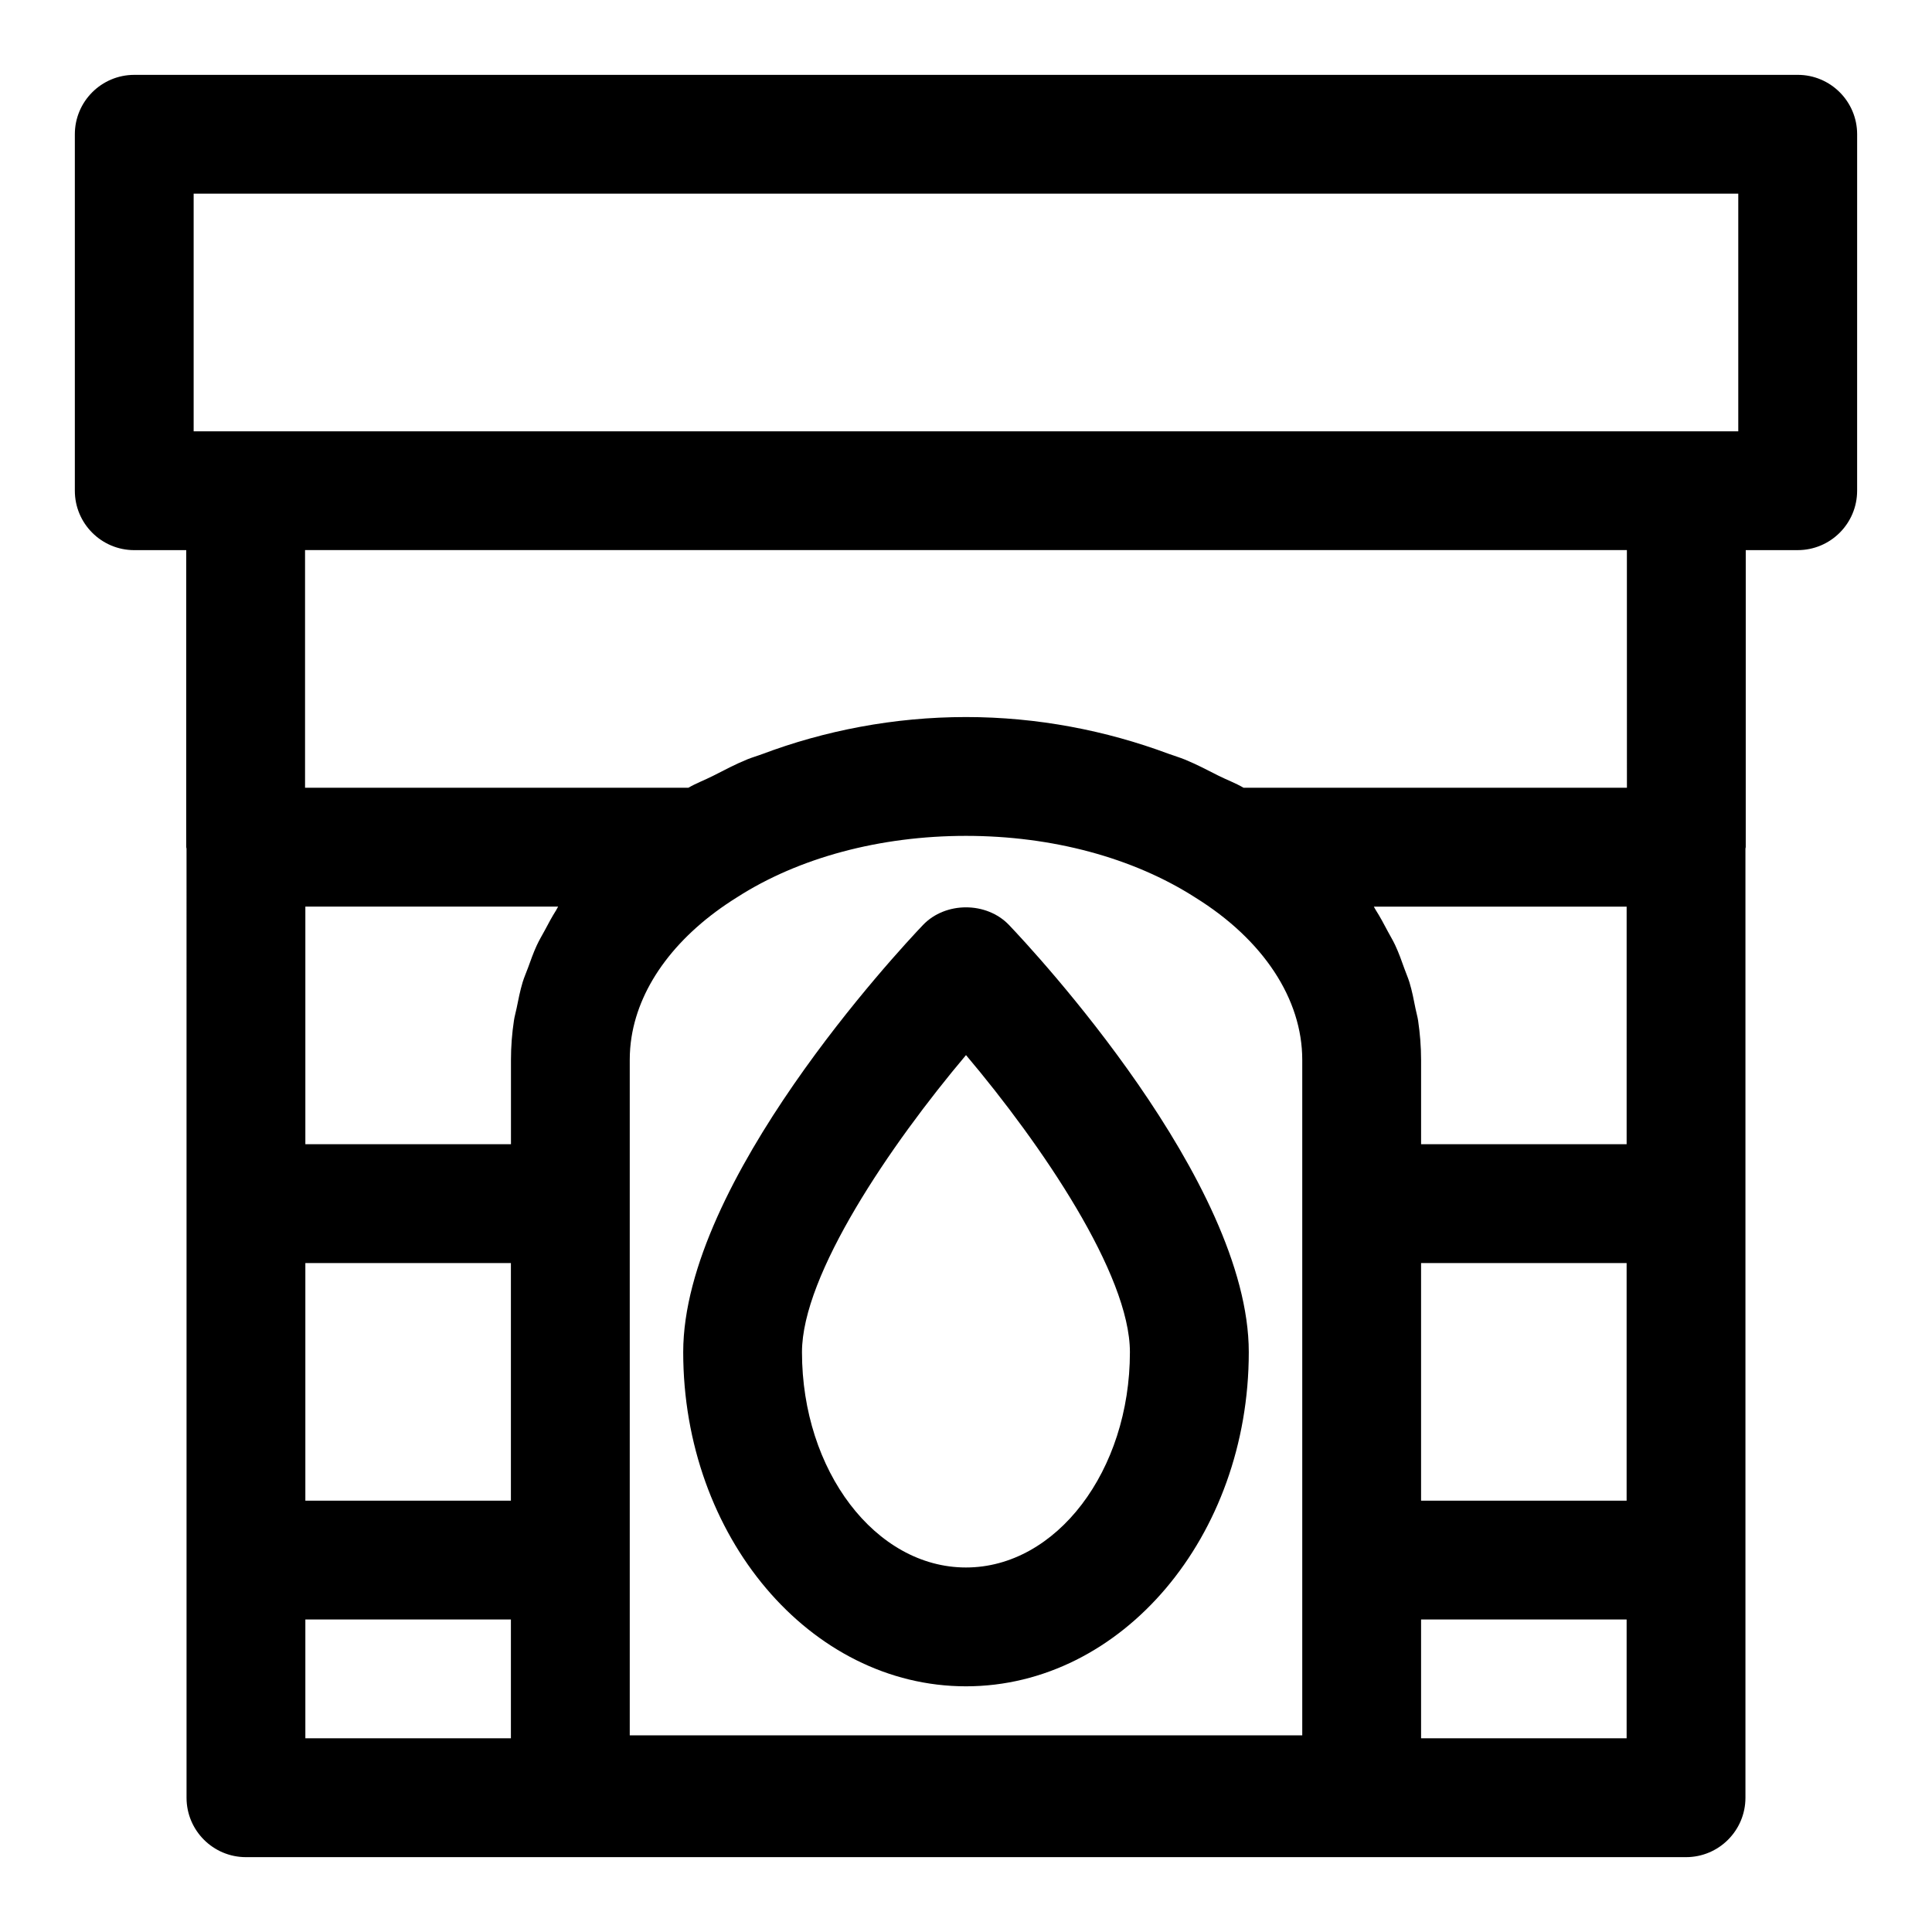
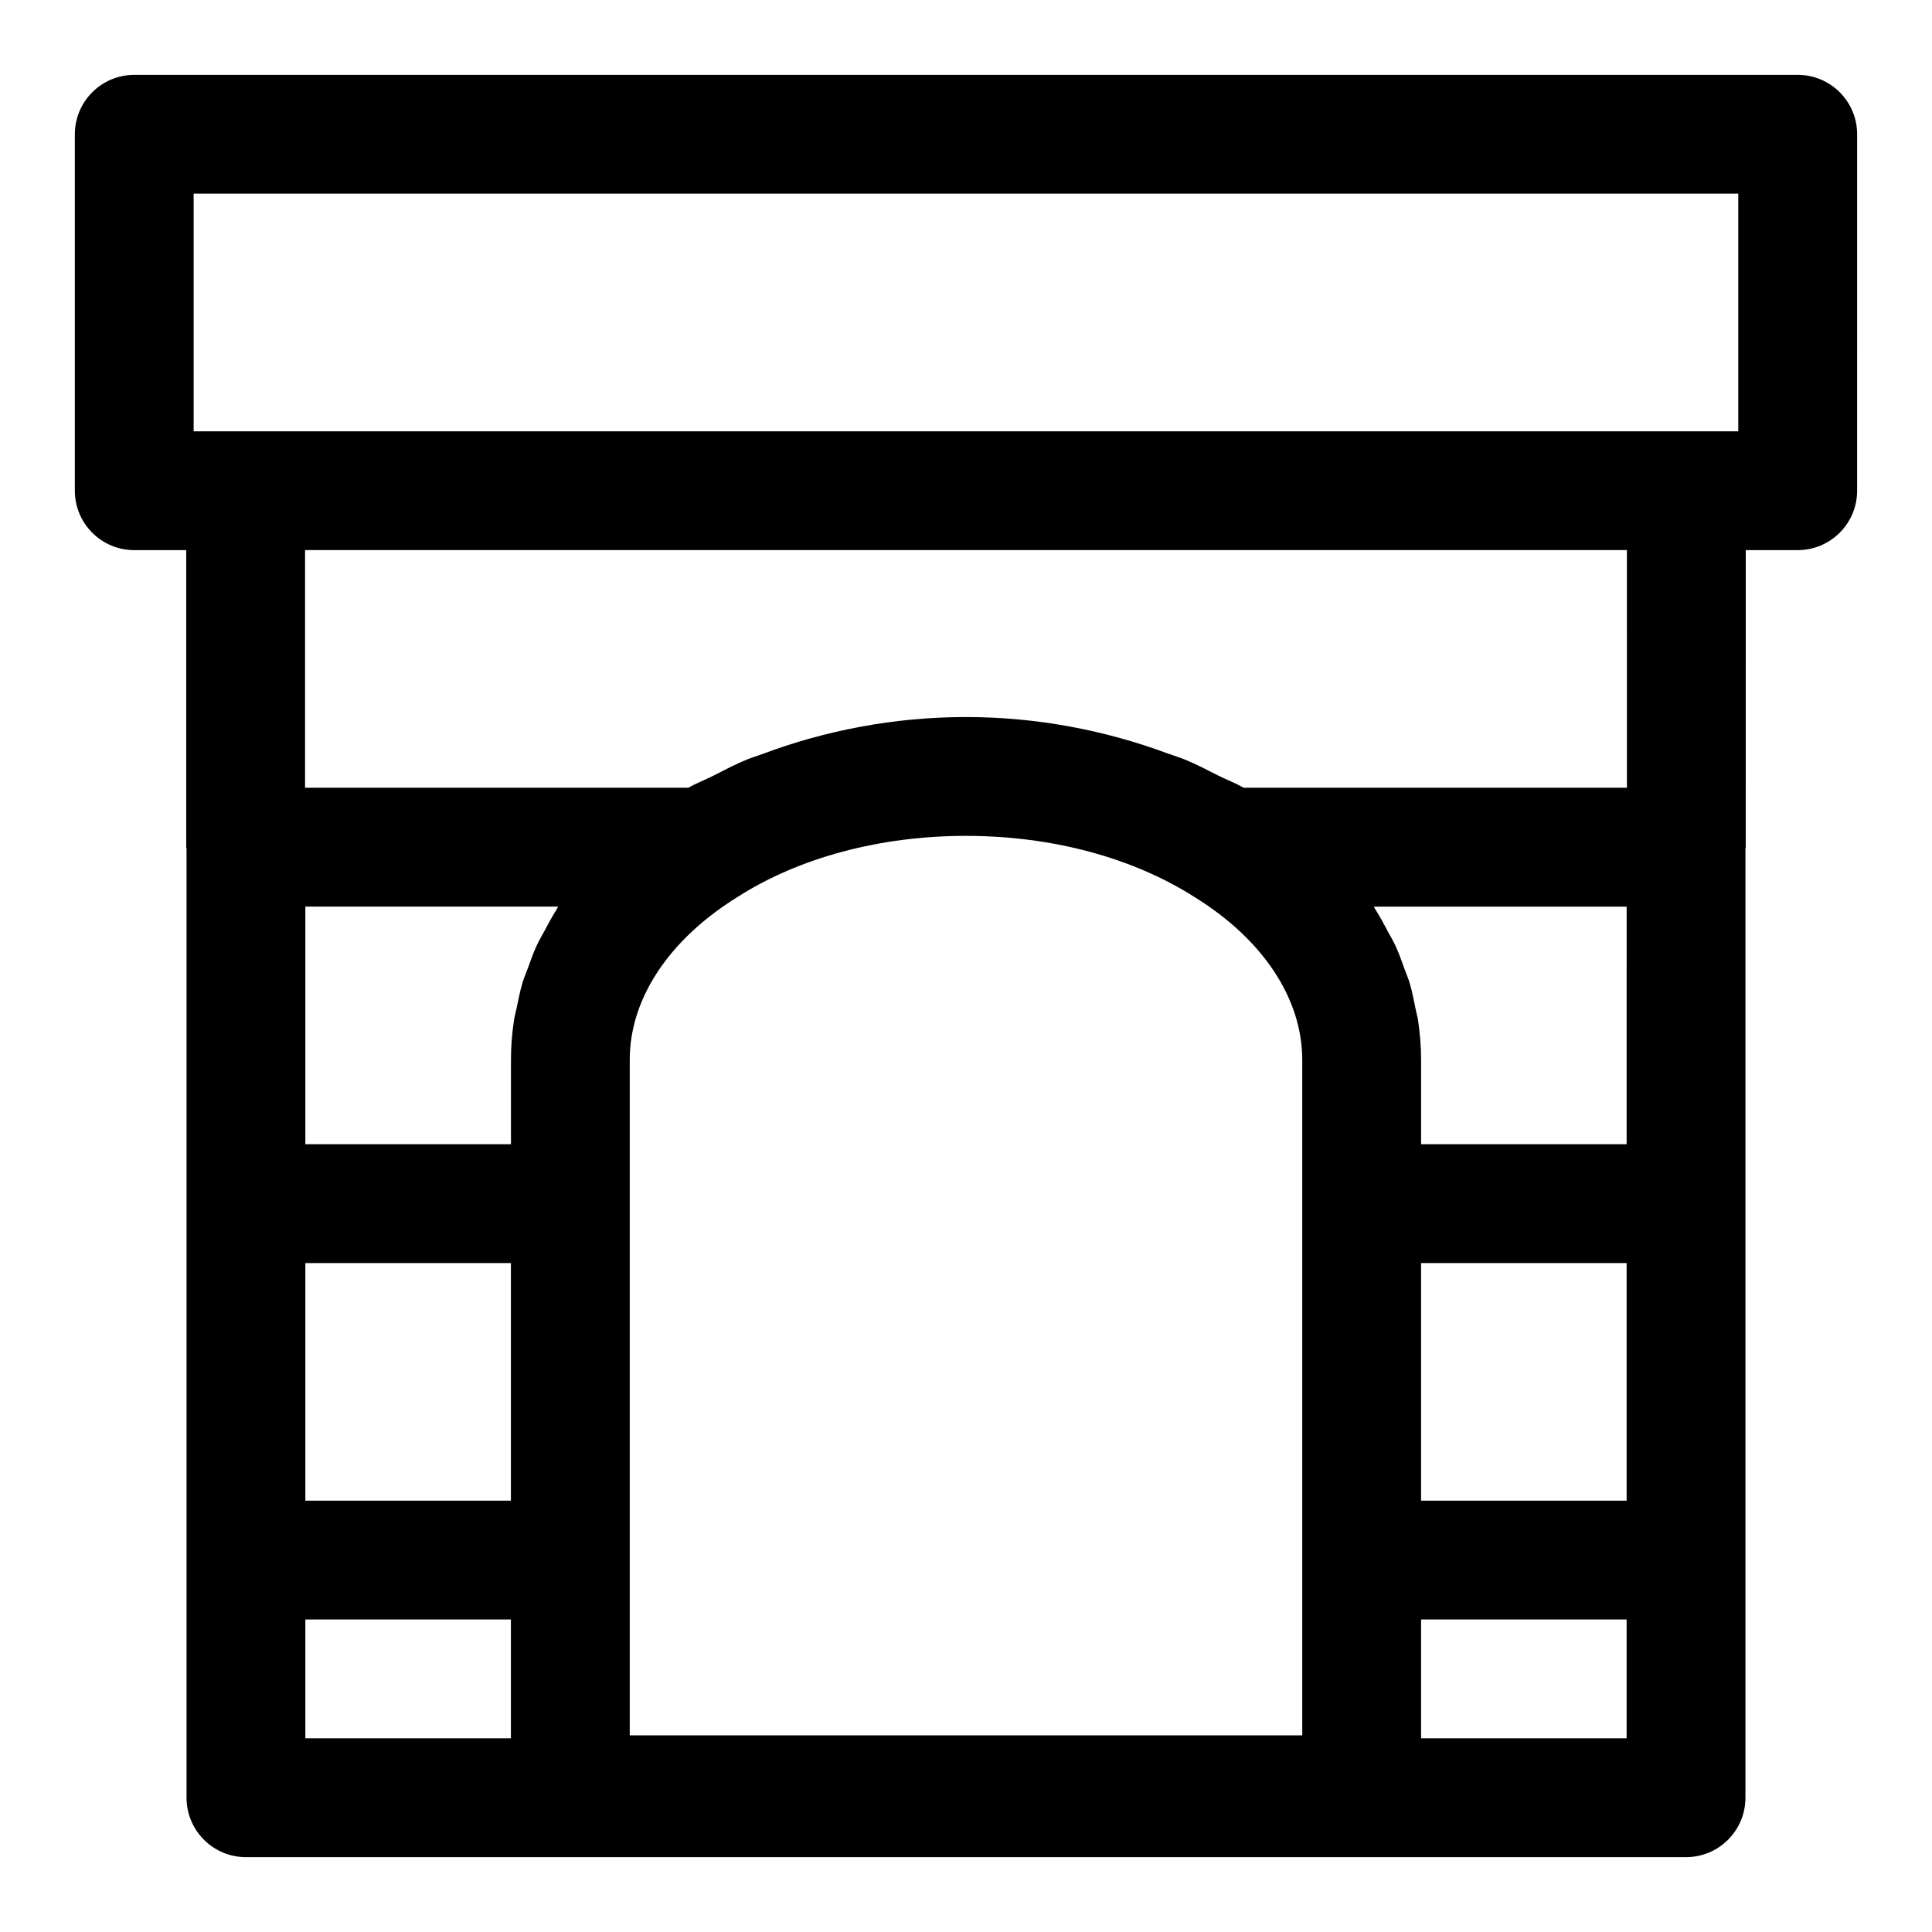
<svg xmlns="http://www.w3.org/2000/svg" fill="#000000" width="800px" height="800px" version="1.1" viewBox="144 144 512 512">
  <g>
    <path d="m620.41 163.84h-440.83c-8.691 0-15.746 7.055-15.746 15.746v94.465c0 8.691 7.055 15.742 15.742 15.742h13.777v78.719c0 0.141 0.078 0.25 0.078 0.379l0.004 94.09v157.44c0 8.691 7.055 15.742 15.742 15.742h381.64c8.691 0 15.742-7.055 15.742-15.742v-251.53c0-0.141 0.078-0.25 0.078-0.379l0.004-78.723h13.773c8.691 0 15.742-7.055 15.742-15.742l0.004-94.465c0-8.691-7.055-15.746-15.746-15.746zm-425.09 31.488h409.34v62.977h-409.34zm29.602 283.39h54.473v62.977h-54.473zm235.88-96.84c17.996 11.18 28.309 26.859 28.309 42.996v179.01l-178.22-0.004v-179.01c0-2.016 0.156-4.031 0.473-6.031 2.219-13.965 12.121-27.207 28.008-37.078 16.344-10.484 37.863-16.246 60.629-16.246 22.77 0.004 44.289 5.766 60.805 16.363zm59.797 96.84h54.473v62.977h-54.473zm54.477-31.488h-54.473v-22.355c0-3.512-0.285-6.977-0.789-10.406-0.156-1.086-0.488-2.125-0.691-3.195-0.457-2.332-0.914-4.676-1.605-6.957-0.379-1.227-0.914-2.41-1.34-3.621-0.738-2.078-1.48-4.172-2.426-6.188-0.566-1.227-1.289-2.41-1.938-3.621-1.023-1.938-2.047-3.871-3.242-5.746-0.188-0.285-0.316-0.582-0.488-0.867h66.992zm-283.7-62c-1.102 1.73-2.047 3.527-2.992 5.305-0.723 1.34-1.512 2.644-2.141 4.016-0.898 1.938-1.59 3.938-2.312 5.918-0.473 1.289-1.039 2.551-1.434 3.856-0.676 2.266-1.133 4.566-1.59 6.863-0.219 1.102-0.551 2.172-0.707 3.273-0.52 3.434-0.789 6.894-0.789 10.406v22.363h-54.488v-62.977h66.992c-0.207 0.316-0.348 0.66-0.539 0.977zm-66.453 187.95h54.473v31.488h-54.473zm350.15 31.488h-54.473v-31.488h54.473zm0.078-251.91h-101.6c-2.094-1.227-4.473-2.109-6.676-3.211-2.914-1.48-5.762-2.977-8.848-4.25-1.434-0.582-2.945-1.023-4.41-1.559-16.465-6.141-34.699-9.715-53.621-9.715-19.098 0-37.504 3.606-54.051 9.84-1.273 0.473-2.598 0.852-3.856 1.355-3.211 1.309-6.172 2.883-9.195 4.426-2.125 1.07-4.441 1.938-6.473 3.117l-101.58-0.004v-62.977h350.3z" />
-     <path d="m400 590.89c41.328 0 74.941-39.723 74.941-88.559 0-45.219-57.039-106.37-63.543-113.2-5.953-6.234-16.848-6.234-22.797 0-6.504 6.832-63.543 67.984-63.543 113.2 0 48.836 33.613 88.559 74.941 88.559zm0-167.28c20.059 23.758 43.438 58.109 43.438 78.719 0 31.473-19.492 57.07-43.453 57.07s-43.453-25.602-43.453-57.07c0.016-20.543 23.41-54.93 43.469-78.719z" />
  </g>
</svg>